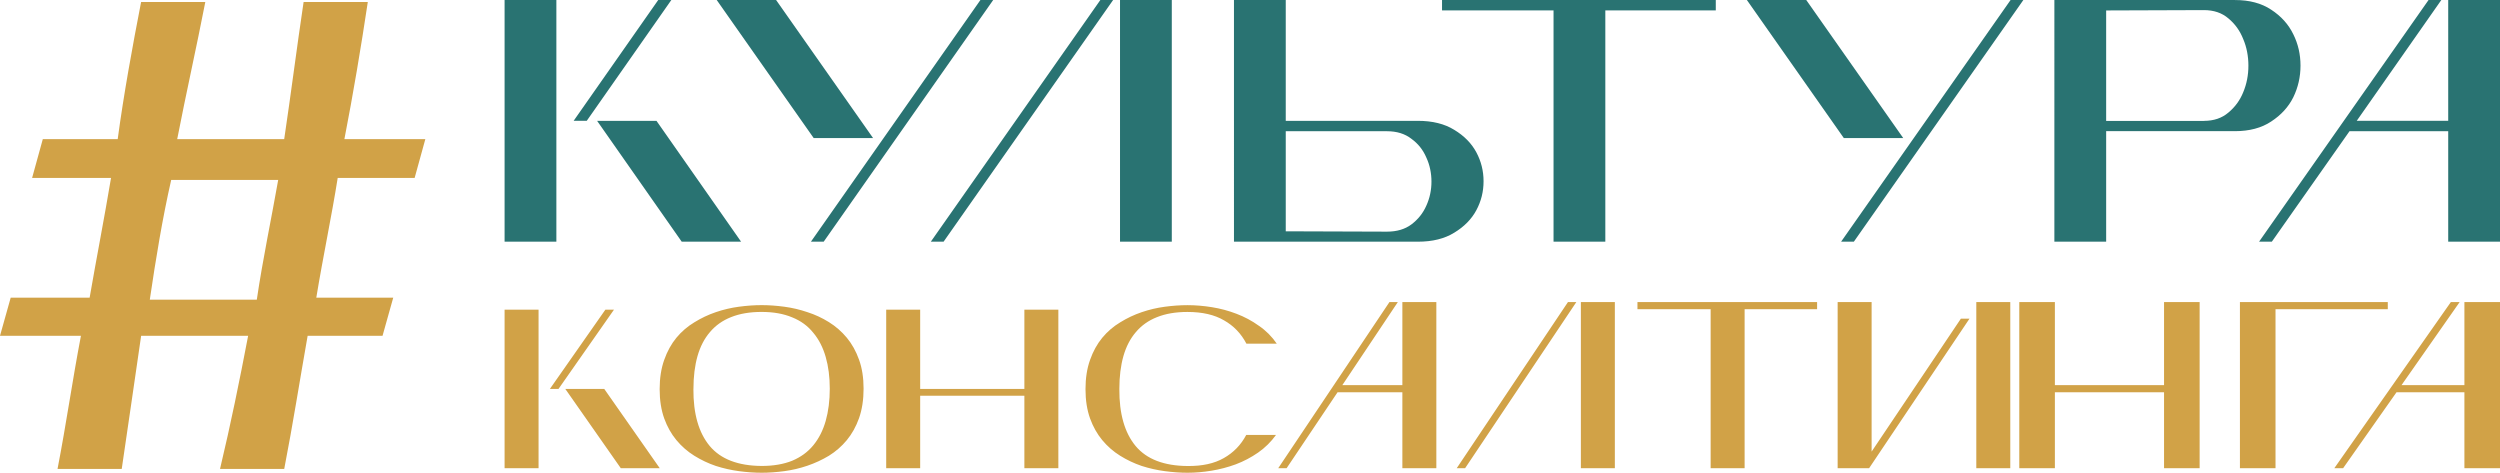
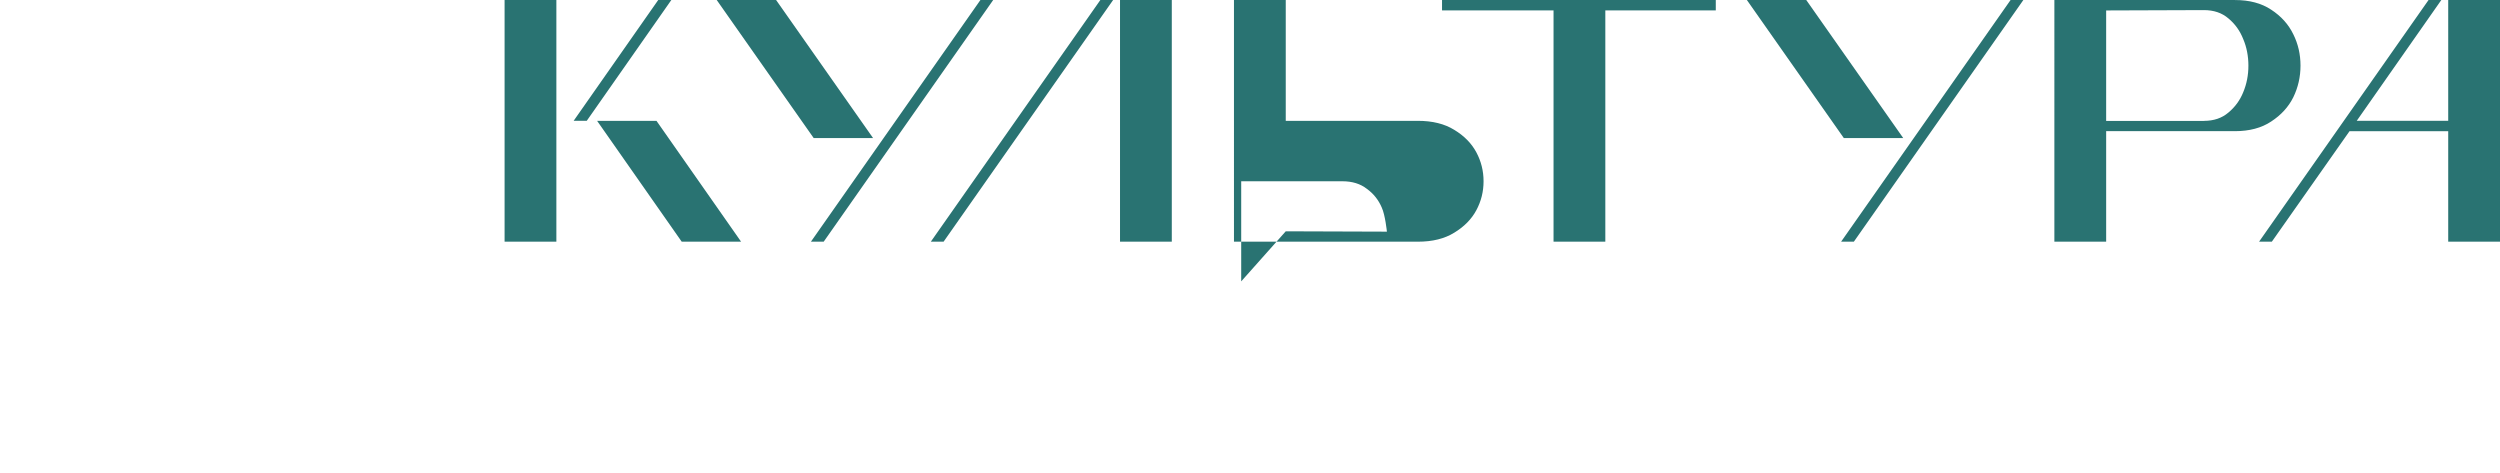
<svg xmlns="http://www.w3.org/2000/svg" id="_Слой_1" data-name=" Слой 1" viewBox="0 0 787.38 148.89">
  <defs>
    <style> .cls-1 { fill: #d1a247; } .cls-1, .cls-2 { stroke-width: 0px; } .cls-2 { fill: #297372; } </style>
  </defs>
-   <path class="cls-1" d="m130.59,56.04h-24.23c-1.9,12.01-4.63,24.86-6.74,37.71h24.23l-3.37,12.01h-23.59c-2.53,14.32-4.63,27.81-7.37,41.92h-20.22c3.37-14.11,6.11-27.6,8.85-41.92h-33.7c-2.11,14.32-4,27.81-6.11,41.92h-20.22c2.74-14.11,4.63-27.6,7.37-41.92H0l3.37-12.01h24.86c2.11-12.22,4.63-25.07,6.74-37.71H10.11l3.37-12.22h23.59c1.9-14.11,4.63-29.07,7.37-43.18h20.22c-2.74,14.11-6.11,29.07-8.85,43.18h33.7c2.11-14.11,4-29.07,6.11-43.18h20.22c-2.11,14.11-4.63,29.07-7.37,43.18h25.49l-3.37,12.22h0Zm-49.71,38.34c1.9-12.85,4.63-25.7,6.74-37.71h-33.7c-2.74,12.01-4.85,24.86-6.74,37.71,0,0,33.7,0,33.7,0Z" />
-   <path class="cls-2" d="m158.92,76.11V.01h16.31v76.11h-16.31Zm55.78,0l-26.64-38.05h18.7l26.64,38.05h-18.7ZM207.31,0h4.13l-26.64,38.05h-4.13L207.31,0Zm48.97,43.49L225.73,0h18.7l30.55,43.49h-18.7,0Zm3.15,32.62h-4.02L308.79,0h4.02l-53.38,76.11Zm93.32,0V.01h16.31v76.11h-16.31Zm-55.56,0h-4.02L346.56,0h4.02l-53.39,76.11h0Zm149.4-38.05c4.57,0,8.37.94,11.42,2.83,3.12,1.88,5.44,4.24,6.96,7.07s2.28,5.87,2.28,9.13-.76,6.31-2.28,9.13c-1.52,2.83-3.84,5.18-6.96,7.07-3.04,1.88-6.85,2.83-11.42,2.83h-57.95V.01h16.31v38.05s41.64,0,41.64,0Zm-41.64,34.79l31.86.11c3.12,0,5.69-.76,7.72-2.28,2.1-1.59,3.66-3.55,4.68-5.87,1.09-2.39,1.63-4.93,1.63-7.61s-.54-5.29-1.63-7.61c-1.02-2.39-2.58-4.35-4.68-5.87-2.03-1.59-4.6-2.39-7.72-2.39h-31.86v31.53h0ZM505.6,3.27v72.84h-16.31V3.27h-35.12V.01h86.22v3.26h-34.79Zm75.13,40.23L550.18,0h18.7l30.55,43.49h-18.7Zm3.15,32.62h-4.02L633.24,0h4.02l-53.38,76.11Zm110.23-38.05c3.12,0,5.69-.87,7.72-2.61,2.1-1.74,3.66-3.88,4.68-6.41,1.09-2.61,1.63-5.4,1.63-8.37s-.54-5.83-1.63-8.37c-1.02-2.61-2.58-4.78-4.68-6.52-2.03-1.74-4.6-2.61-7.72-2.61l-30.77.11v34.79h30.77Zm-30.77,38.05h-16.31V.01h56.86c4.57,0,8.37,1.01,11.42,3.04,3.12,2.03,5.44,4.6,6.96,7.72,1.52,3.04,2.28,6.34,2.28,9.89s-.76,6.89-2.28,10c-1.52,3.04-3.84,5.58-6.96,7.61-3.04,2.03-6.85,3.04-11.42,3.04h-40.55v34.81Zm76.64-34.79l-24.46,34.79h-4.02L764.88,0h4.02l-26.64,38.05h28.81V.01h16.31v76.11h-16.31v-34.79h-31.1.01Z" />
-   <path class="cls-1" d="m158.92,147.46v-49.94h10.7v49.94h-10.7Zm36.6,0l-17.48-24.97h12.27l17.48,24.97h-12.27Zm-4.85-49.94h2.71l-17.48,24.97h-2.71l17.48-24.97Zm17.09,25.04c0-3.47.48-6.54,1.43-9.2.95-2.71,2.24-5.04,3.85-6.99,1.62-1.95,3.5-3.57,5.64-4.85,2.14-1.33,4.4-2.4,6.78-3.21s4.8-1.38,7.28-1.71c2.47-.33,4.85-.5,7.14-.5s4.66.17,7.13.5,4.9.9,7.28,1.71c2.38.76,4.64,1.81,6.78,3.14,2.14,1.33,4.02,2.97,5.64,4.92,1.62,1.95,2.9,4.26,3.85,6.92.95,2.62,1.43,5.66,1.43,9.13s-.48,6.56-1.43,9.28c-.95,2.66-2.24,4.97-3.85,6.92s-3.5,3.59-5.64,4.92c-2.14,1.28-4.4,2.33-6.78,3.14s-4.8,1.38-7.28,1.71c-2.47.33-4.85.5-7.13.5s-4.66-.17-7.14-.5c-2.47-.33-4.9-.88-7.28-1.64-2.38-.81-4.64-1.88-6.78-3.21s-4.02-2.97-5.64-4.92-2.9-4.23-3.85-6.85c-.95-2.66-1.43-5.73-1.43-9.2h0Zm10.63-.07c-.05,7.8,1.66,13.79,5.14,17.98,3.47,4.14,8.92,6.23,16.34,6.28,3.71,0,6.92-.55,9.63-1.64,2.71-1.14,4.92-2.76,6.64-4.85,1.76-2.14,3.07-4.71,3.92-7.71.86-3.04,1.28-6.42,1.28-10.13s-.43-7.04-1.28-9.99c-.86-3-2.16-5.54-3.92-7.63-1.71-2.14-3.92-3.76-6.64-4.85-2.71-1.14-5.92-1.71-9.63-1.71s-6.92.55-9.63,1.64c-2.66,1.05-4.88,2.62-6.64,4.71-1.76,2.05-3.07,4.57-3.92,7.56s-1.28,6.45-1.28,10.35h-.01Zm104.24,2.14h-32.82v22.83h-10.7v-49.94h10.7v24.97h32.82v-24.97h10.7v49.94h-10.7v-22.83Zm79.26,12.34c-1.57,2.19-3.45,4.04-5.64,5.57-2.19,1.52-4.54,2.76-7.06,3.71-2.47.9-5.02,1.57-7.63,2s-5.14.64-7.56.64c-2.28,0-4.66-.17-7.14-.5-2.47-.33-4.9-.88-7.28-1.64-2.38-.81-4.64-1.88-6.78-3.21-2.14-1.33-4.02-2.97-5.64-4.92s-2.9-4.23-3.85-6.85c-.95-2.66-1.43-5.73-1.43-9.2s.48-6.54,1.43-9.2c.95-2.71,2.24-5.04,3.85-6.99,1.62-1.95,3.5-3.57,5.64-4.85,2.14-1.33,4.4-2.4,6.78-3.21s4.8-1.38,7.28-1.71c2.47-.33,4.85-.5,7.14-.5,2.47,0,5.04.21,7.71.64s5.23,1.12,7.71,2.07c2.52.95,4.88,2.21,7.06,3.78,2.24,1.52,4.11,3.4,5.64,5.64h-9.56c-1.66-3.19-4.02-5.64-7.06-7.35-3-1.76-6.83-2.64-11.49-2.64-3.71,0-6.92.55-9.63,1.64-2.66,1.05-4.88,2.62-6.64,4.71-1.76,2.05-3.07,4.57-3.92,7.56s-1.28,6.45-1.28,10.35c-.05,7.8,1.66,13.79,5.14,17.98,3.47,4.14,8.92,6.23,16.34,6.28,4.61.05,8.42-.78,11.42-2.5,3.04-1.71,5.4-4.14,7.06-7.28h9.42l-.03-.02Zm19.38-13.43l-16.05,23.92h-2.64l35.03-52.32h2.64l-17.48,26.16h18.91v-26.16h10.7v52.32h-10.7v-23.92h-20.41Zm76.63,23.92v-52.32h10.7v52.32h-10.7Zm-36.46,0h-2.64l35.03-52.32h2.64l-35.03,52.32Zm88.03-50.08v50.08h-10.7v-50.08h-23.05v-2.24h56.58v2.24h-22.83Zm72.97,50.08v-52.32h10.7v52.32h-10.7Zm-43.67,0v-52.32h10.7v47.09l28.11-41.86h2.71l-31.61,47.09h-9.92,0Zm102.8-23.92h-34.38v23.92h-11.21v-52.32h11.21v26.16h34.38v-26.16h11.21v52.32h-11.21v-23.92h0Zm35.11,23.92h-11.21v-52.32h46.57v2.24h-35.36v50.08Zm38.11-23.92l-16.82,23.92h-2.77l36.7-52.32h2.77l-18.31,26.16h19.81v-26.16h11.21v52.32h-11.21v-23.92h-21.38Z" />
+   <path class="cls-2" d="m158.92,76.11V.01h16.31v76.11h-16.31Zm55.78,0l-26.64-38.05h18.7l26.64,38.05h-18.7ZM207.31,0h4.13l-26.64,38.05h-4.13L207.31,0Zm48.97,43.49L225.73,0h18.7l30.55,43.49h-18.7,0Zm3.15,32.62h-4.02L308.79,0h4.02l-53.38,76.11Zm93.32,0V.01h16.31v76.11h-16.31Zm-55.56,0h-4.02L346.56,0h4.02l-53.39,76.11h0Zm149.4-38.05c4.57,0,8.37.94,11.42,2.83,3.12,1.88,5.44,4.24,6.96,7.07s2.28,5.87,2.28,9.13-.76,6.31-2.28,9.13c-1.52,2.83-3.84,5.18-6.96,7.07-3.04,1.88-6.85,2.83-11.42,2.83h-57.95V.01h16.31v38.05s41.64,0,41.64,0Zm-41.64,34.79l31.86.11s-.54-5.29-1.63-7.61c-1.02-2.39-2.58-4.35-4.68-5.87-2.03-1.59-4.6-2.39-7.72-2.39h-31.86v31.53h0ZM505.6,3.27v72.84h-16.31V3.27h-35.12V.01h86.22v3.26h-34.79Zm75.13,40.23L550.18,0h18.7l30.55,43.49h-18.7Zm3.15,32.62h-4.02L633.24,0h4.02l-53.38,76.11Zm110.23-38.05c3.12,0,5.69-.87,7.72-2.61,2.1-1.74,3.66-3.88,4.68-6.41,1.09-2.61,1.63-5.4,1.63-8.37s-.54-5.83-1.63-8.37c-1.02-2.61-2.58-4.78-4.68-6.52-2.03-1.74-4.6-2.61-7.72-2.61l-30.77.11v34.79h30.77Zm-30.77,38.05h-16.31V.01h56.86c4.57,0,8.37,1.01,11.42,3.04,3.12,2.03,5.44,4.6,6.96,7.72,1.52,3.04,2.28,6.34,2.28,9.89s-.76,6.89-2.28,10c-1.52,3.04-3.84,5.58-6.96,7.61-3.04,2.03-6.85,3.04-11.42,3.04h-40.55v34.81Zm76.64-34.79l-24.46,34.79h-4.02L764.88,0h4.02l-26.64,38.05h28.81V.01h16.31v76.11h-16.31v-34.79h-31.1.01Z" />
</svg>